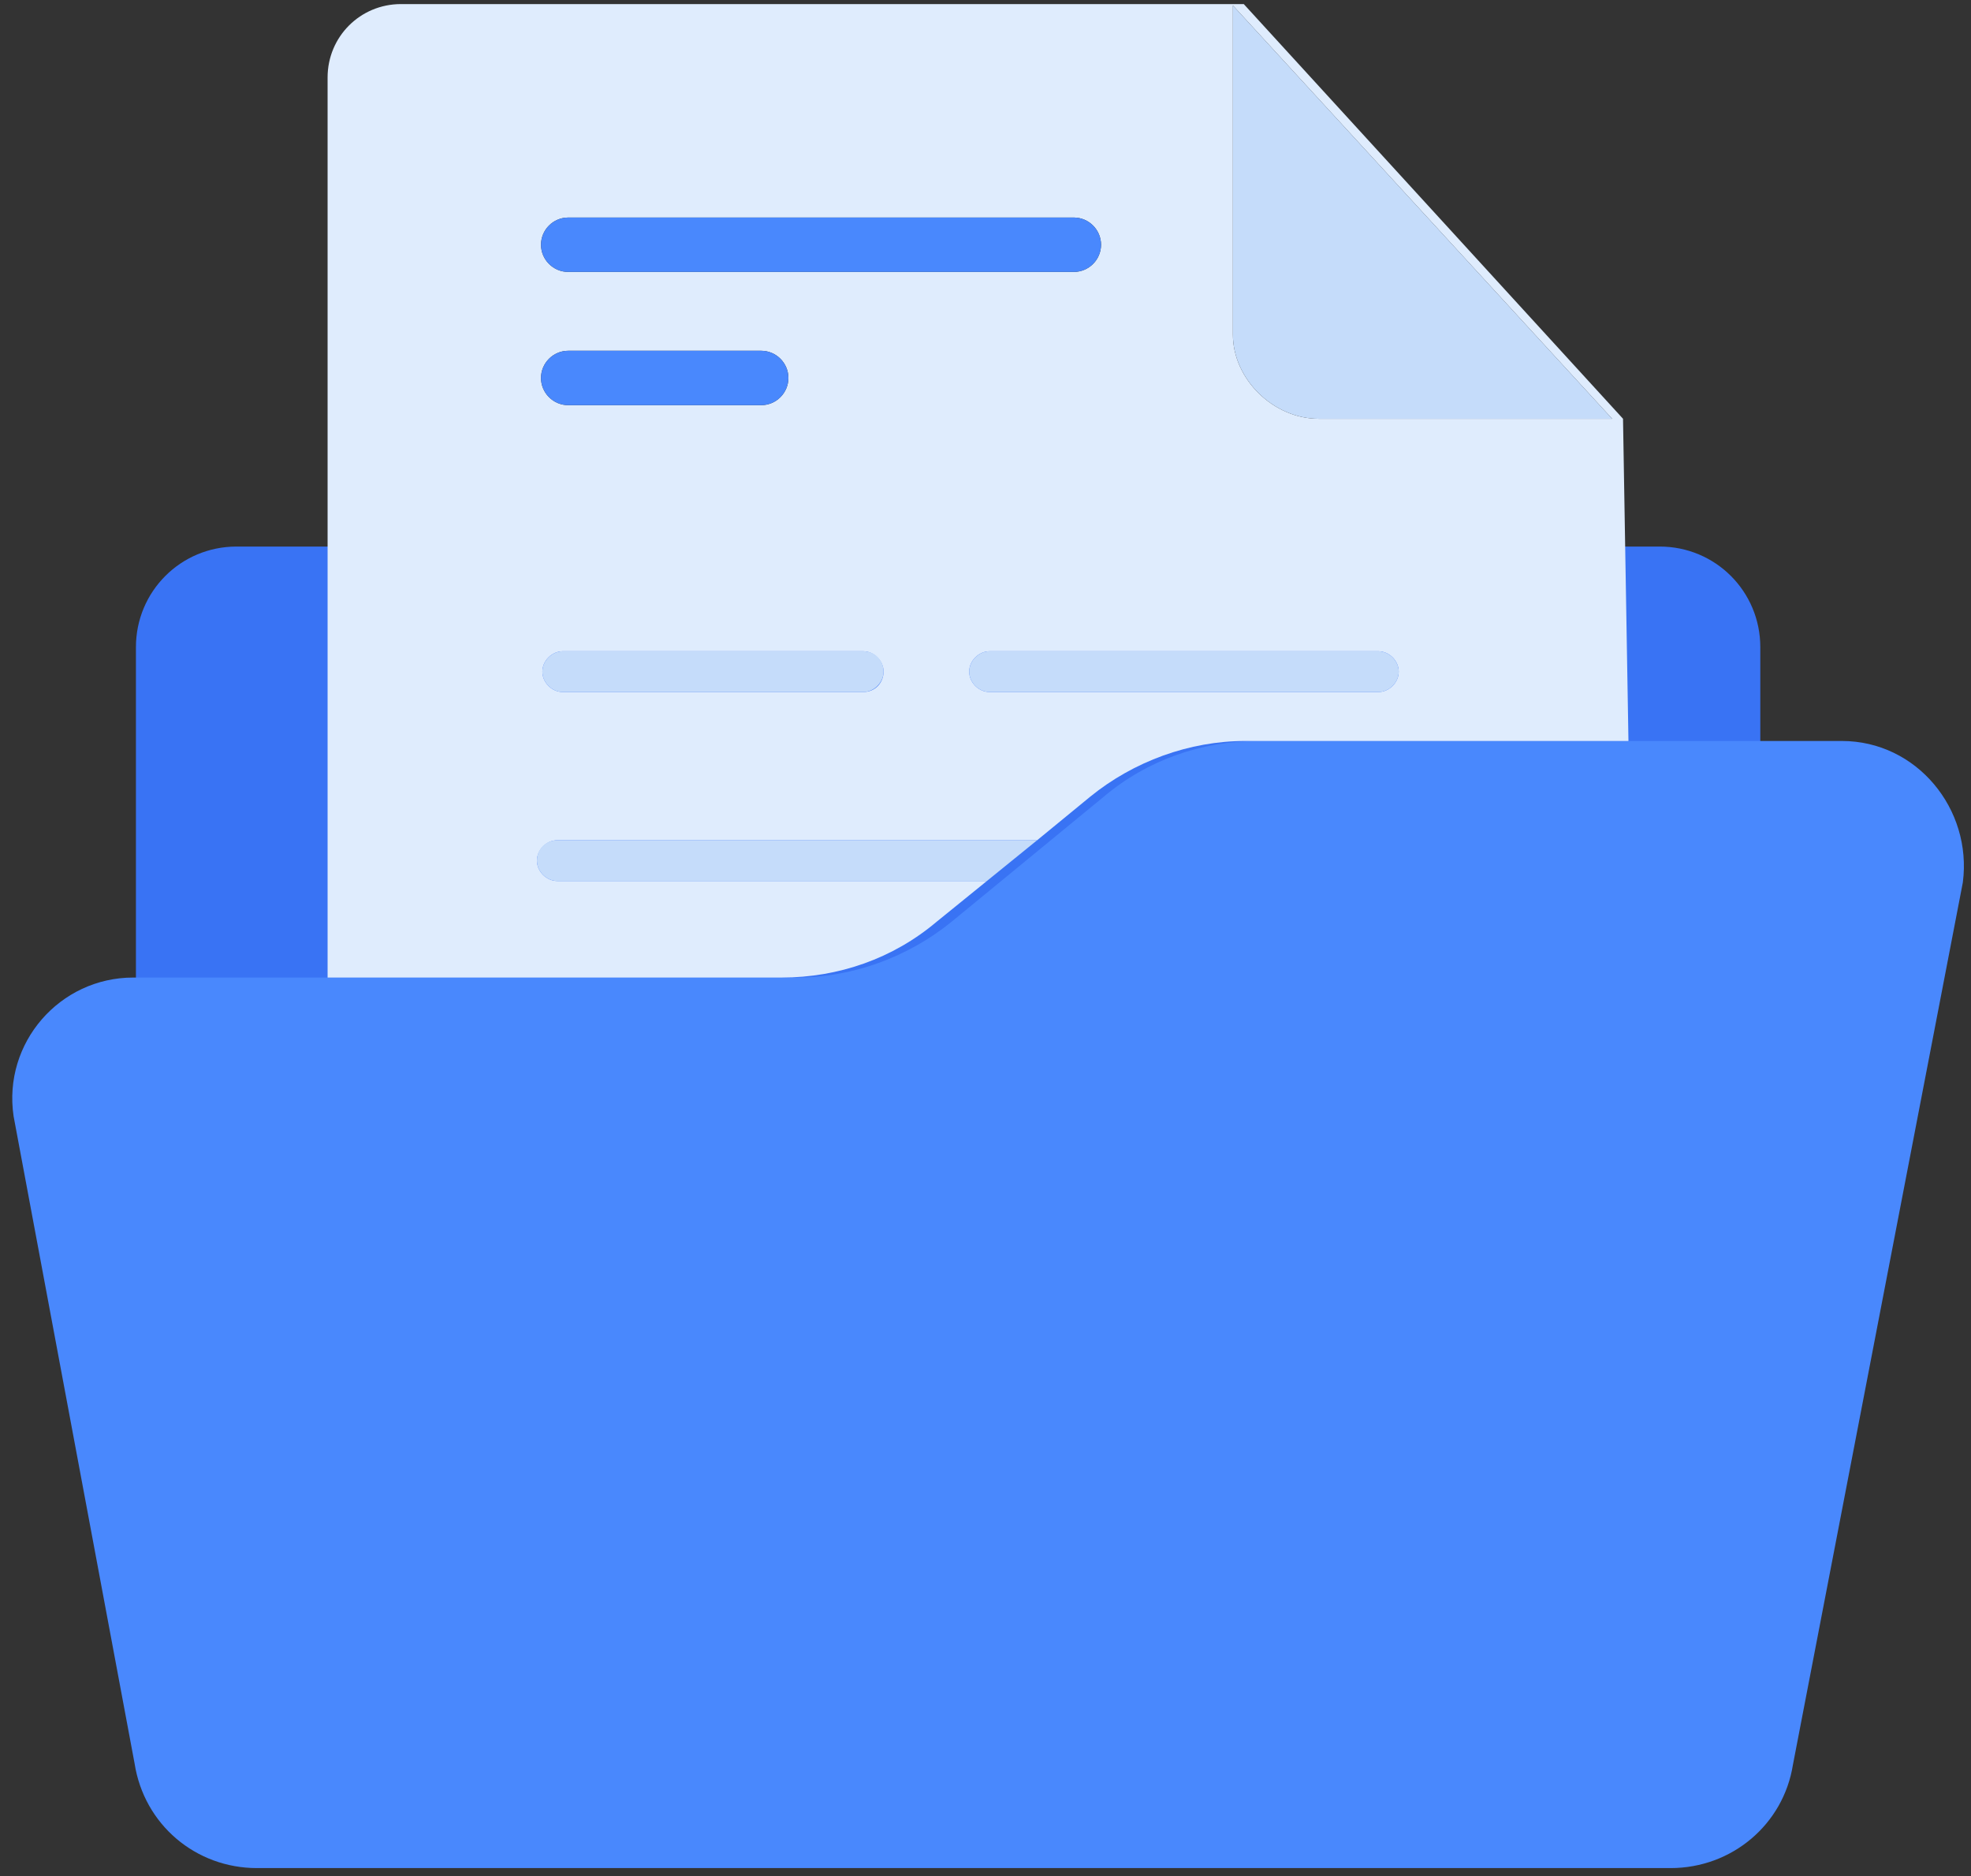
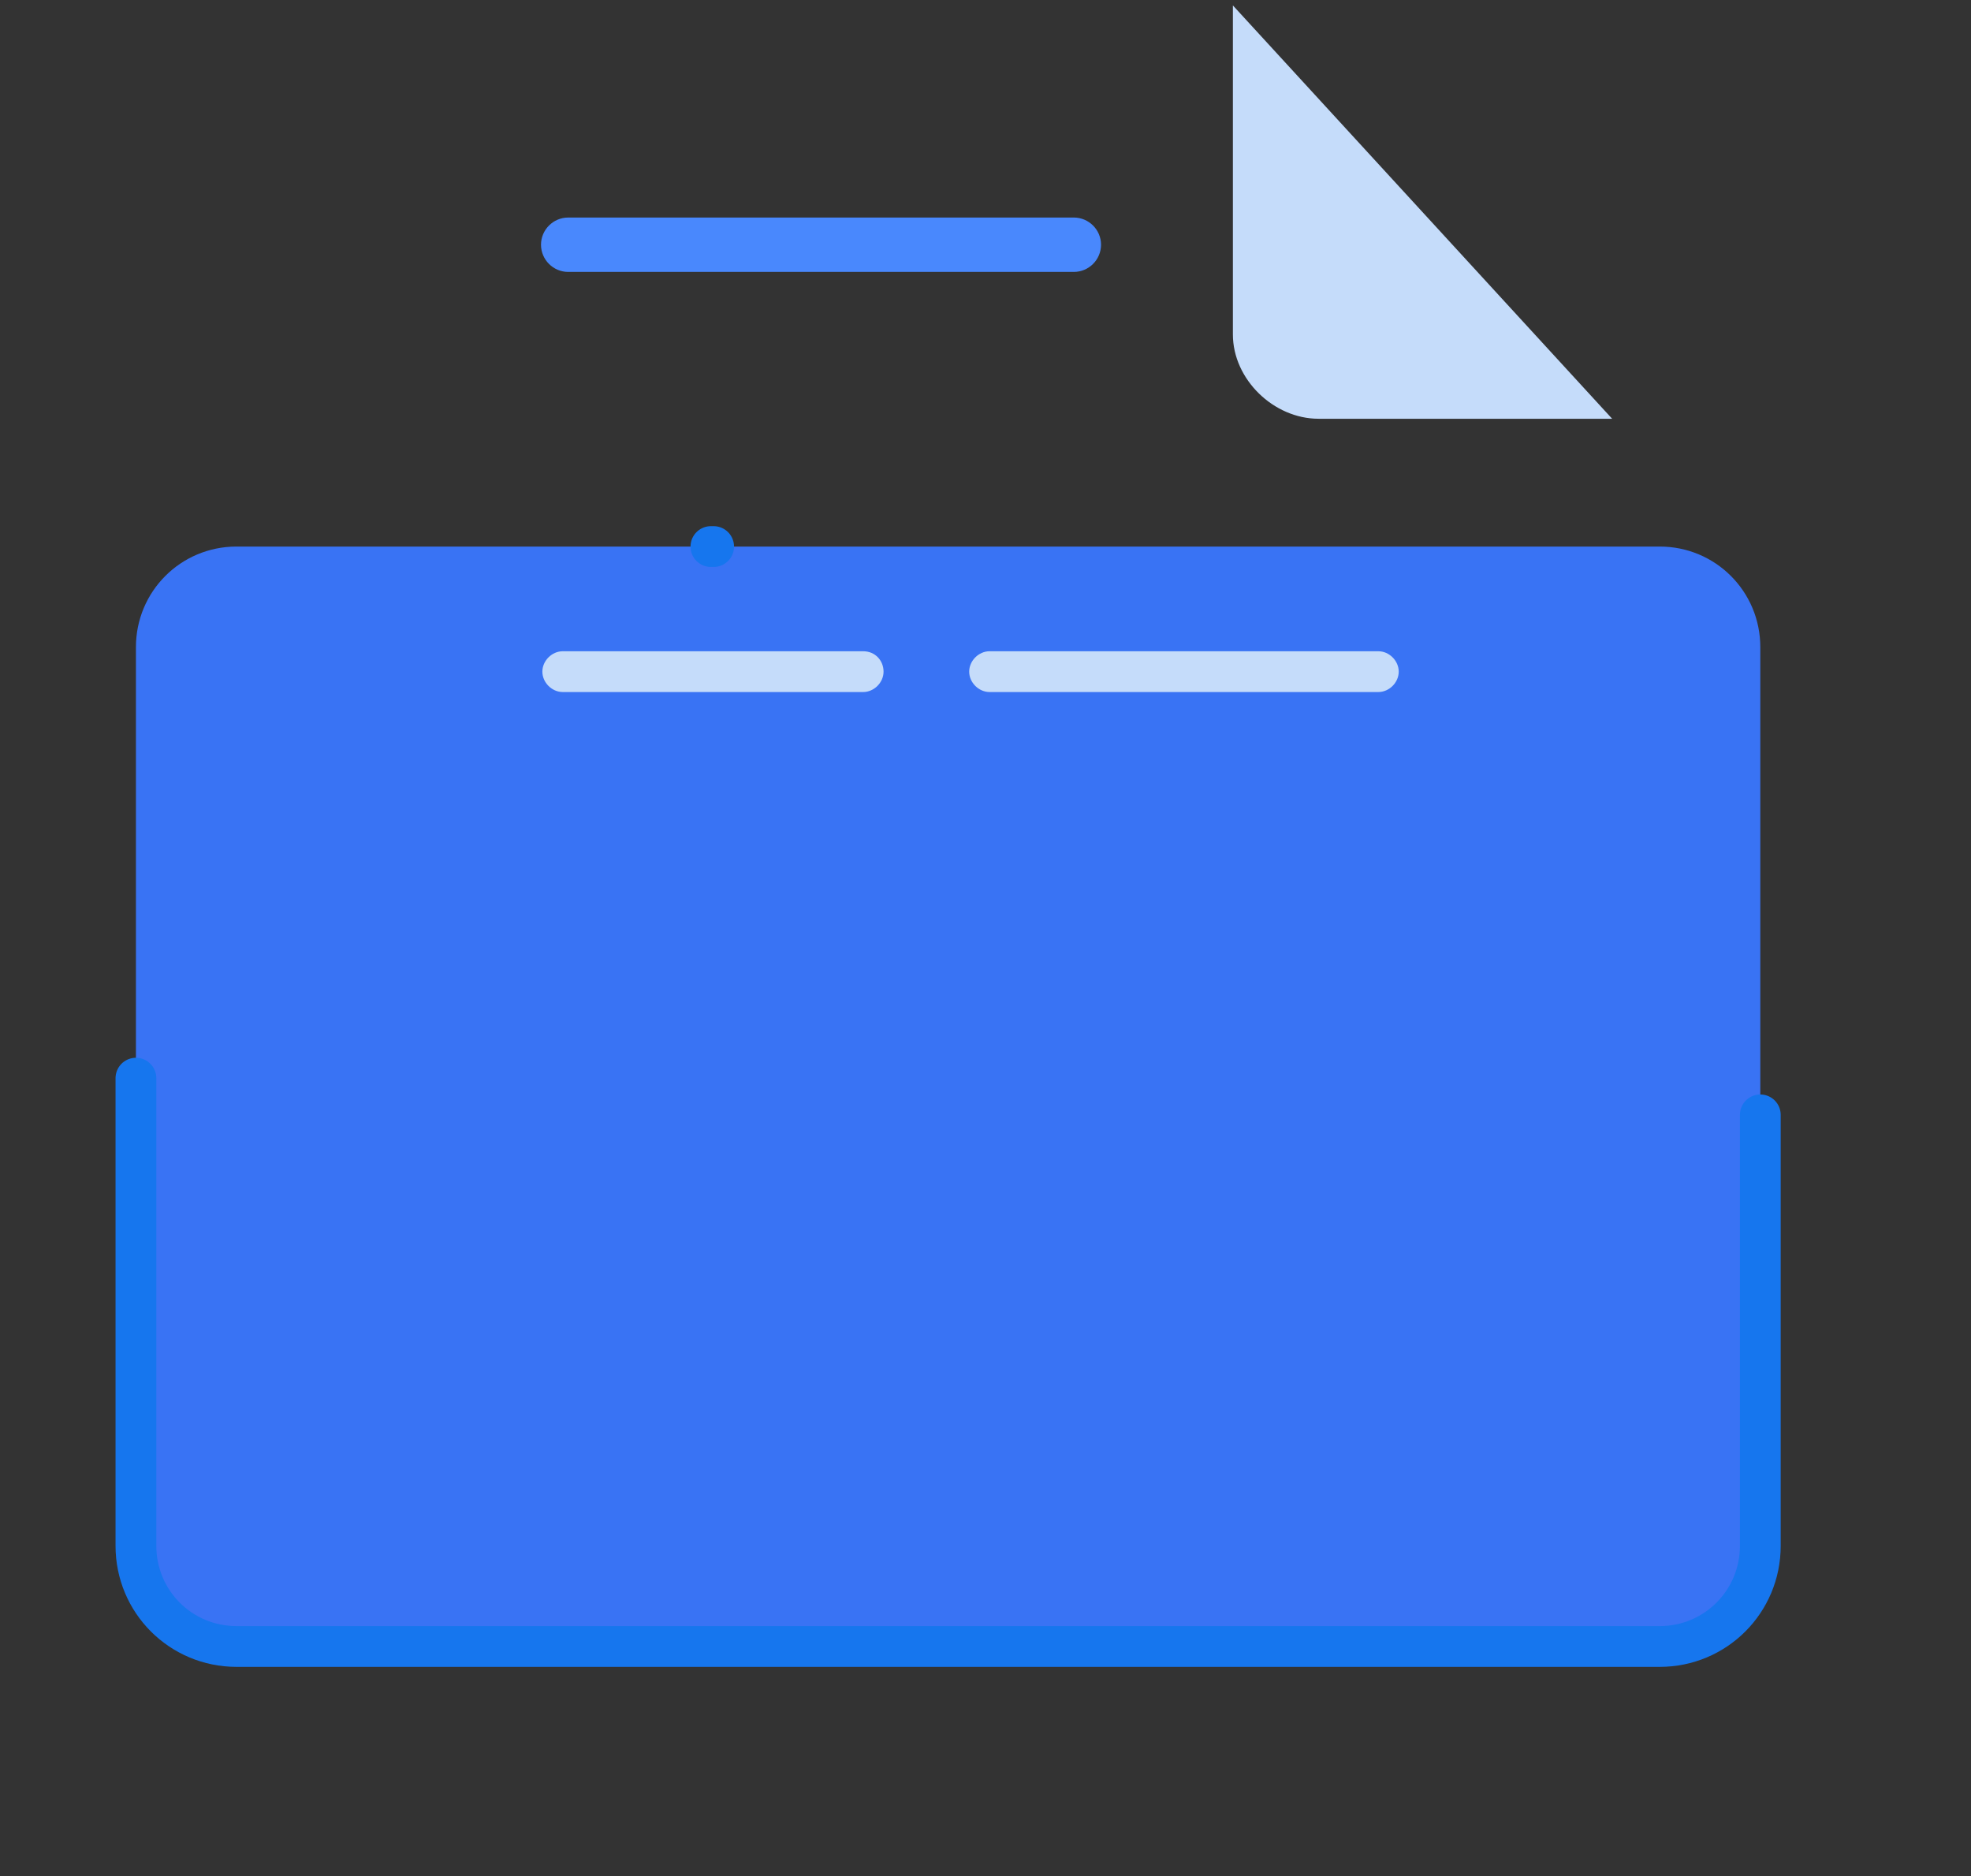
<svg xmlns="http://www.w3.org/2000/svg" width="145px" height="138px" viewBox="0 0 145 138" version="1.1">
  <rect x="0" y="0" width="145" height="138" fill="#333333" stroke="none" />
  <title>Folder</title>
  <desc>Created with Sketch.</desc>
  <defs />
  <g id="Page-1" stroke="none" stroke-width="1" fill="none" fill-rule="evenodd">
    <g id="Folder">
      <g id="Group" transform="translate(0, 40)">
        <path d="M122.1,81.1 L17.4,81.1 C13.3,81.1 10,77.8 10,73.7 L10,7.6 C10,3.5 13.3,0.2 17.4,0.2 L122.1,0.2 C126.2,0.2 129.5,3.5 129.5,7.6 L129.5,73.7 C129.5,77.8 126.2,81.1 122.1,81.1 Z" id="Shape" fill="#3973F4" fill-rule="nonzero" />
        <path d="M129.5,42 L129.5,73.7 C129.5,77.8 126.2,81.1 122.1,81.1 L17.4,81.1 C13.3,81.1 10,77.8 10,73.7 L10,39.3" id="Shape" stroke="#1676EE" stroke-width="3" stroke-linecap="round" stroke-linejoin="round" />
        <path d="M52.3,0.2 L52.5,0.2" id="Shape" stroke="#1676EE" stroke-width="3" stroke-linecap="round" stroke-linejoin="round" />
-         <path d="M135.5,14.5 L92.6,14.5 C88.4,14.5 84.4,15.9 81.2,18.6 L70,27.8 C66.8,30.4 62.7,31.9 58.6,31.9 L9.8,31.9 C4.4,31.9 0.2,36.7 1,42.1 L9.9,89.7 C10.6,94.2 14.4,97.4 18.9,97.4 L122.9,97.4 C127.4,97.4 131.2,94.2 131.9,89.8 L144.4,24.9 C145.1,19.5 141,14.5 135.5,14.5 Z" id="Shape" fill="#4988FD" fill-rule="nonzero" />
      </g>
      <g id="Group" transform="translate(24, 0)" fill-rule="nonzero">
-         <path d="M95.4,30.8 L67.5,0.3 L5.5,0.3 C2.5,0.3 0.1,2.7 0.1,5.7 L0.1,71.9 L33.5,71.9 C37.7,71.9 41.7,70.5 44.9,67.8 L48.6,64.8 L17,64.8 C16.2,64.8 15.5,64.1 15.5,63.3 C15.5,62.5 16.2,61.8 17,61.8 L52.3,61.8 L56.2,58.6 C59.4,56 63.5,54.5 67.6,54.5 L95.8,54.5 L95.4,30.8 Z M17.8,16 L55,16 C56.1,16 57,16.9 57,18 C57,19.1 56.1,20 55,20 L17.8,20 C16.7,20 15.8,19.1 15.8,18 C15.8,16.9 16.7,16 17.8,16 Z M17.8,25.8 L32,25.8 C33.1,25.8 34,26.7 34,27.8 C34,28.9 33.1,29.8 32,29.8 L17.8,29.8 C16.7,29.8 15.8,28.9 15.8,27.8 C15.8,26.7 16.7,25.8 17.8,25.8 Z M39.5,50.9 L17.4,50.9 C16.6,50.9 15.9,50.2 15.9,49.4 C15.9,48.6 16.6,47.9 17.4,47.9 L39.5,47.9 C40.3,47.9 41,48.6 41,49.4 C41,50.2 40.4,50.9 39.5,50.9 Z M77.4,50.9 L48.8,50.9 C48,50.9 47.3,50.2 47.3,49.4 C47.3,48.6 48,47.9 48.8,47.9 L77.4,47.9 C78.2,47.9 78.9,48.6 78.9,49.4 C78.9,50.2 78.2,50.9 77.4,50.9 Z M73,30.8 C69.7,30.8 66.7,27.9 66.7,24.6 L66.7,0.4 L94.6,30.8 L73,30.8 Z" id="Shape" fill="#DFECFD" />
-         <path d="M15.5,63.3 C15.5,64.1 16.2,64.8 17,64.8 L48.6,64.8 L52.3,61.8 L17,61.8 C16.2,61.8 15.5,62.4 15.5,63.3 Z" id="Shape" fill="#C5DCFA" />
        <path d="M77.4,47.9 L48.8,47.9 C48,47.9 47.3,48.6 47.3,49.4 C47.3,50.2 48,50.9 48.8,50.9 L77.4,50.9 C78.2,50.9 78.9,50.2 78.9,49.4 C78.9,48.6 78.2,47.9 77.4,47.9 Z" id="Shape" fill="#C5DCFA" />
        <path d="M39.5,47.9 L17.4,47.9 C16.6,47.9 15.9,48.6 15.9,49.4 C15.9,50.2 16.6,50.9 17.4,50.9 L39.5,50.9 C40.3,50.9 41,50.2 41,49.4 C41,48.6 40.4,47.9 39.5,47.9 Z" id="Shape" fill="#C5DCFA" />
        <path d="M17.8,20 L55,20 C56.1,20 57,19.1 57,18 C57,16.9 56.1,16 55,16 L17.8,16 C16.7,16 15.8,16.9 15.8,18 C15.8,19.1 16.7,20 17.8,20 Z" id="Shape" fill="#4988FD" />
-         <path d="M17.8,29.8 L32,29.8 C33.1,29.8 34,28.9 34,27.8 C34,26.7 33.1,25.8 32,25.8 L17.8,25.8 C16.7,25.8 15.8,26.7 15.8,27.8 C15.8,28.9 16.7,29.8 17.8,29.8 Z" id="Shape" fill="#4988FD" />
        <path d="M66.7,24.6 C66.7,27.9 69.7,30.8 73,30.8 L94.6,30.8 L66.7,0.4 L66.7,24.6 Z" id="Shape" fill="#C5DCFA" />
      </g>
    </g>
  </g>
</svg>